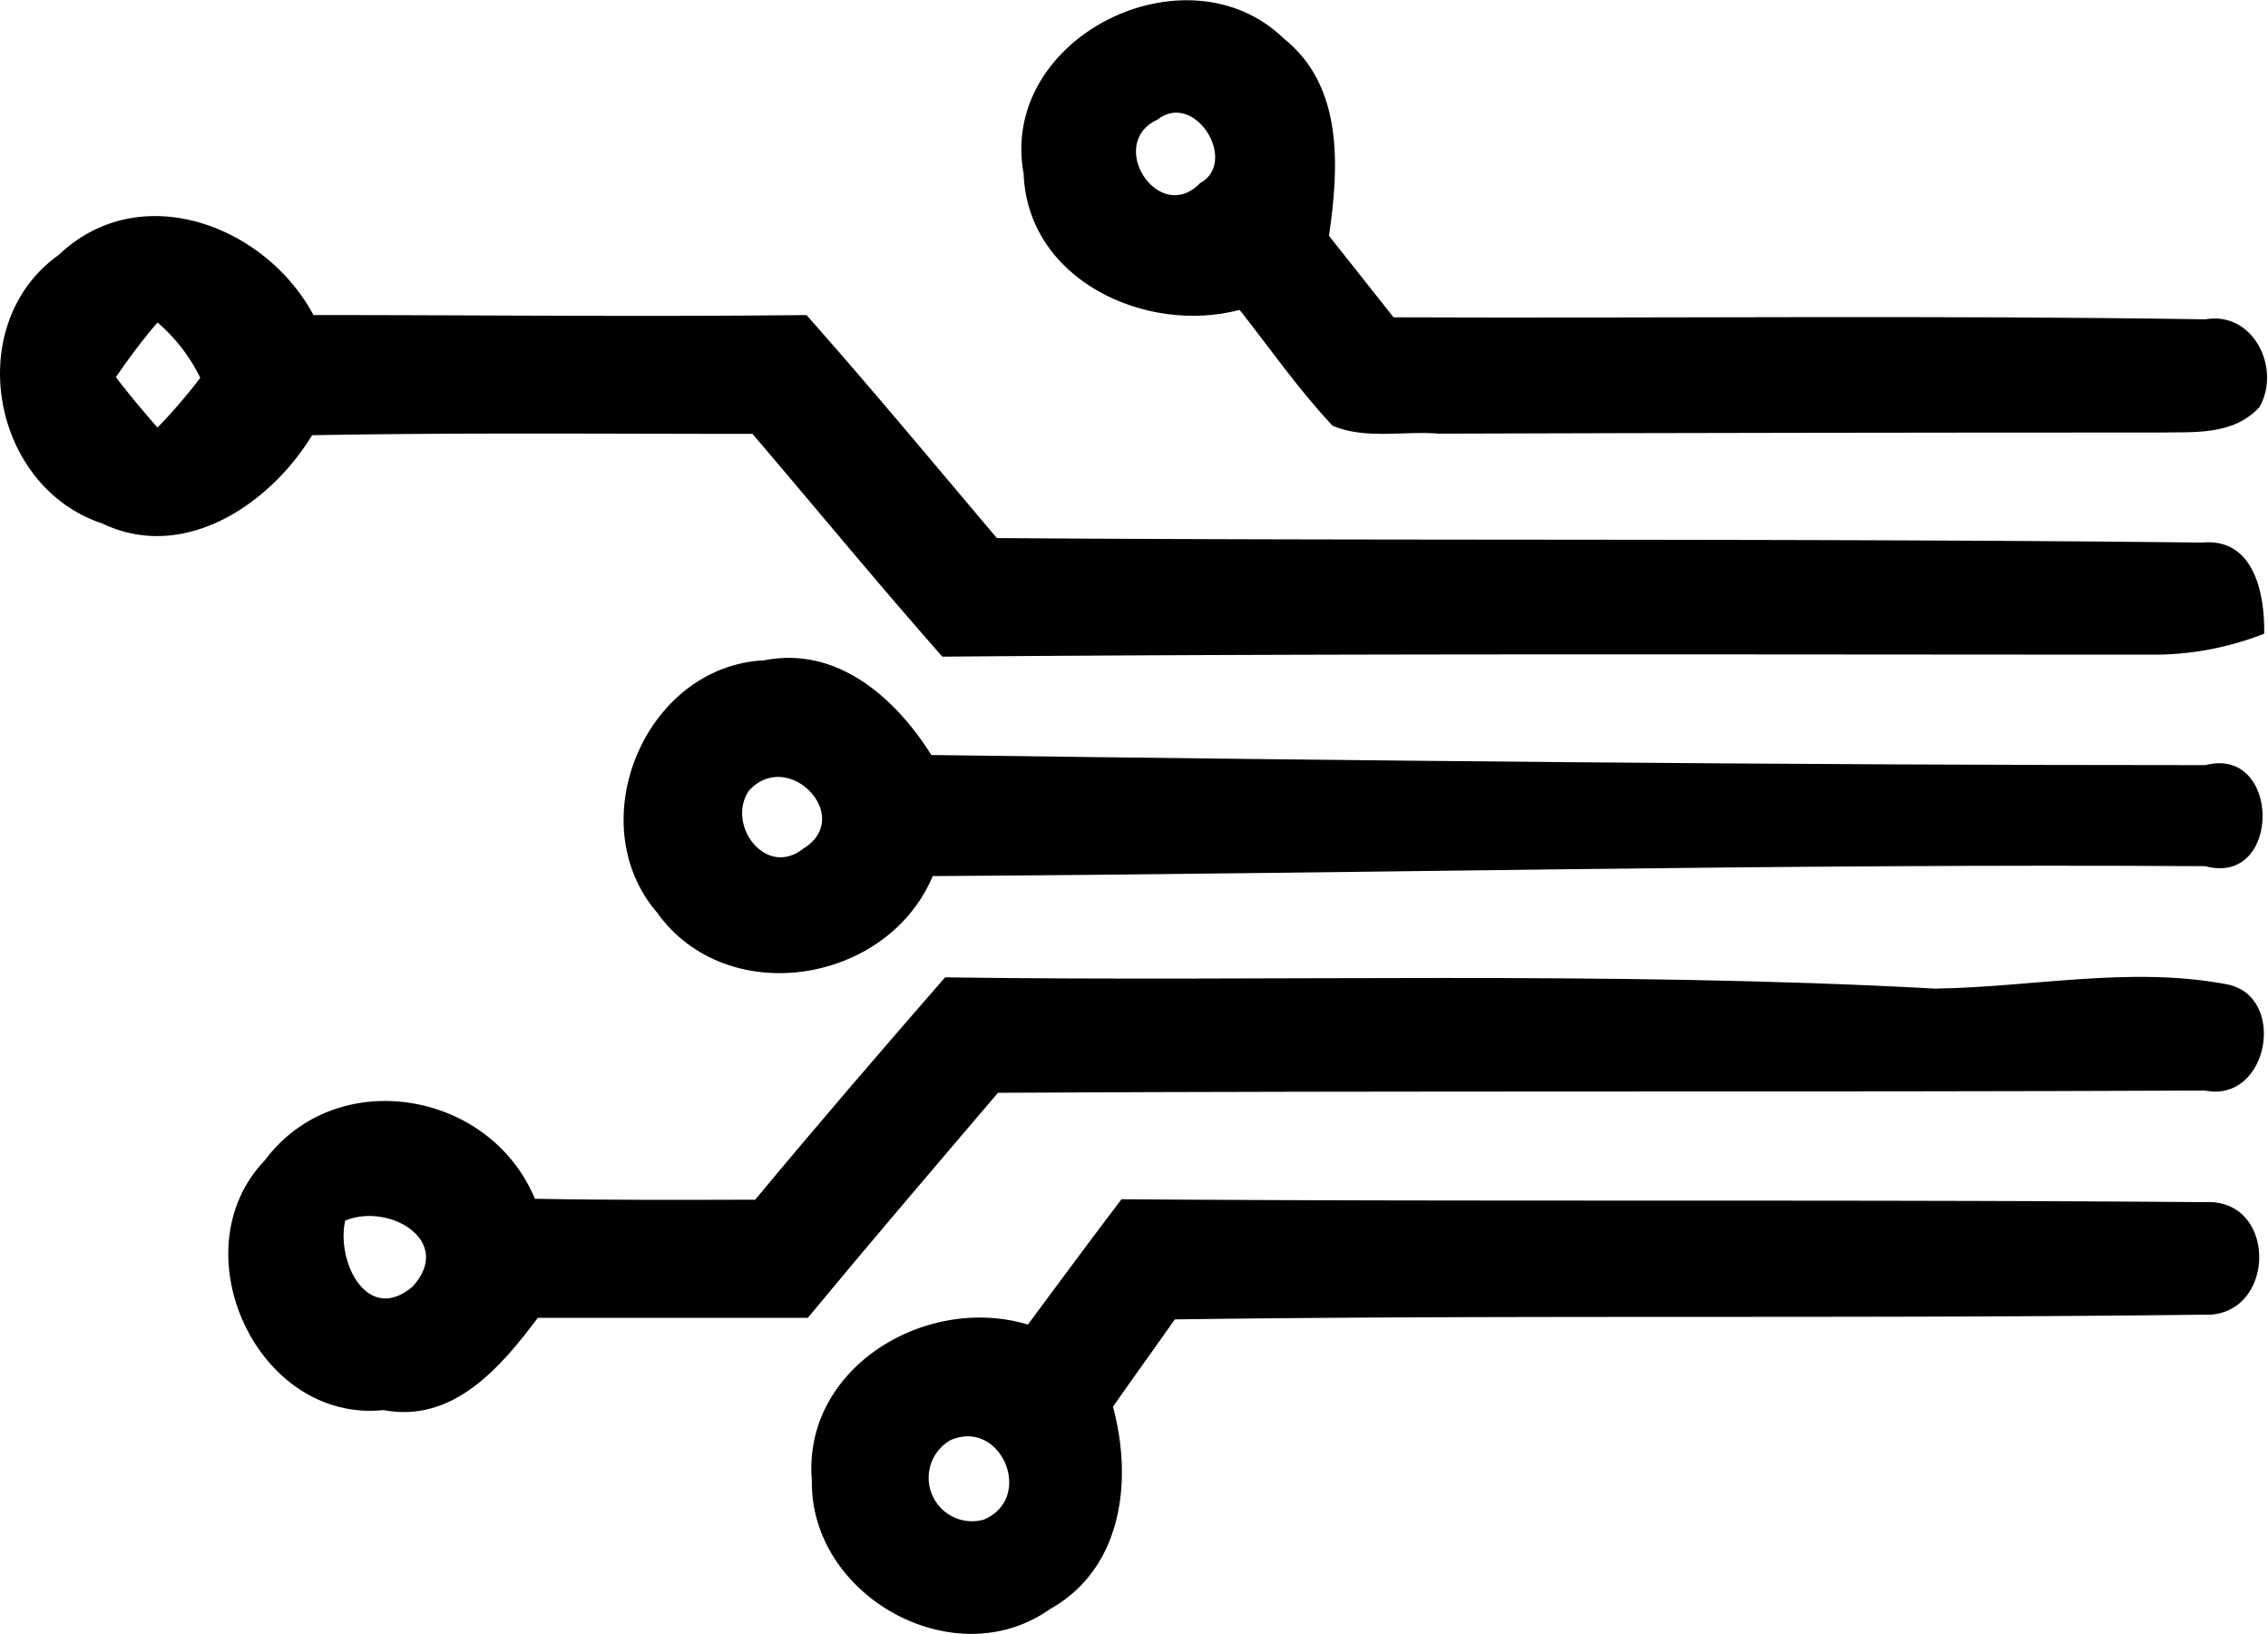
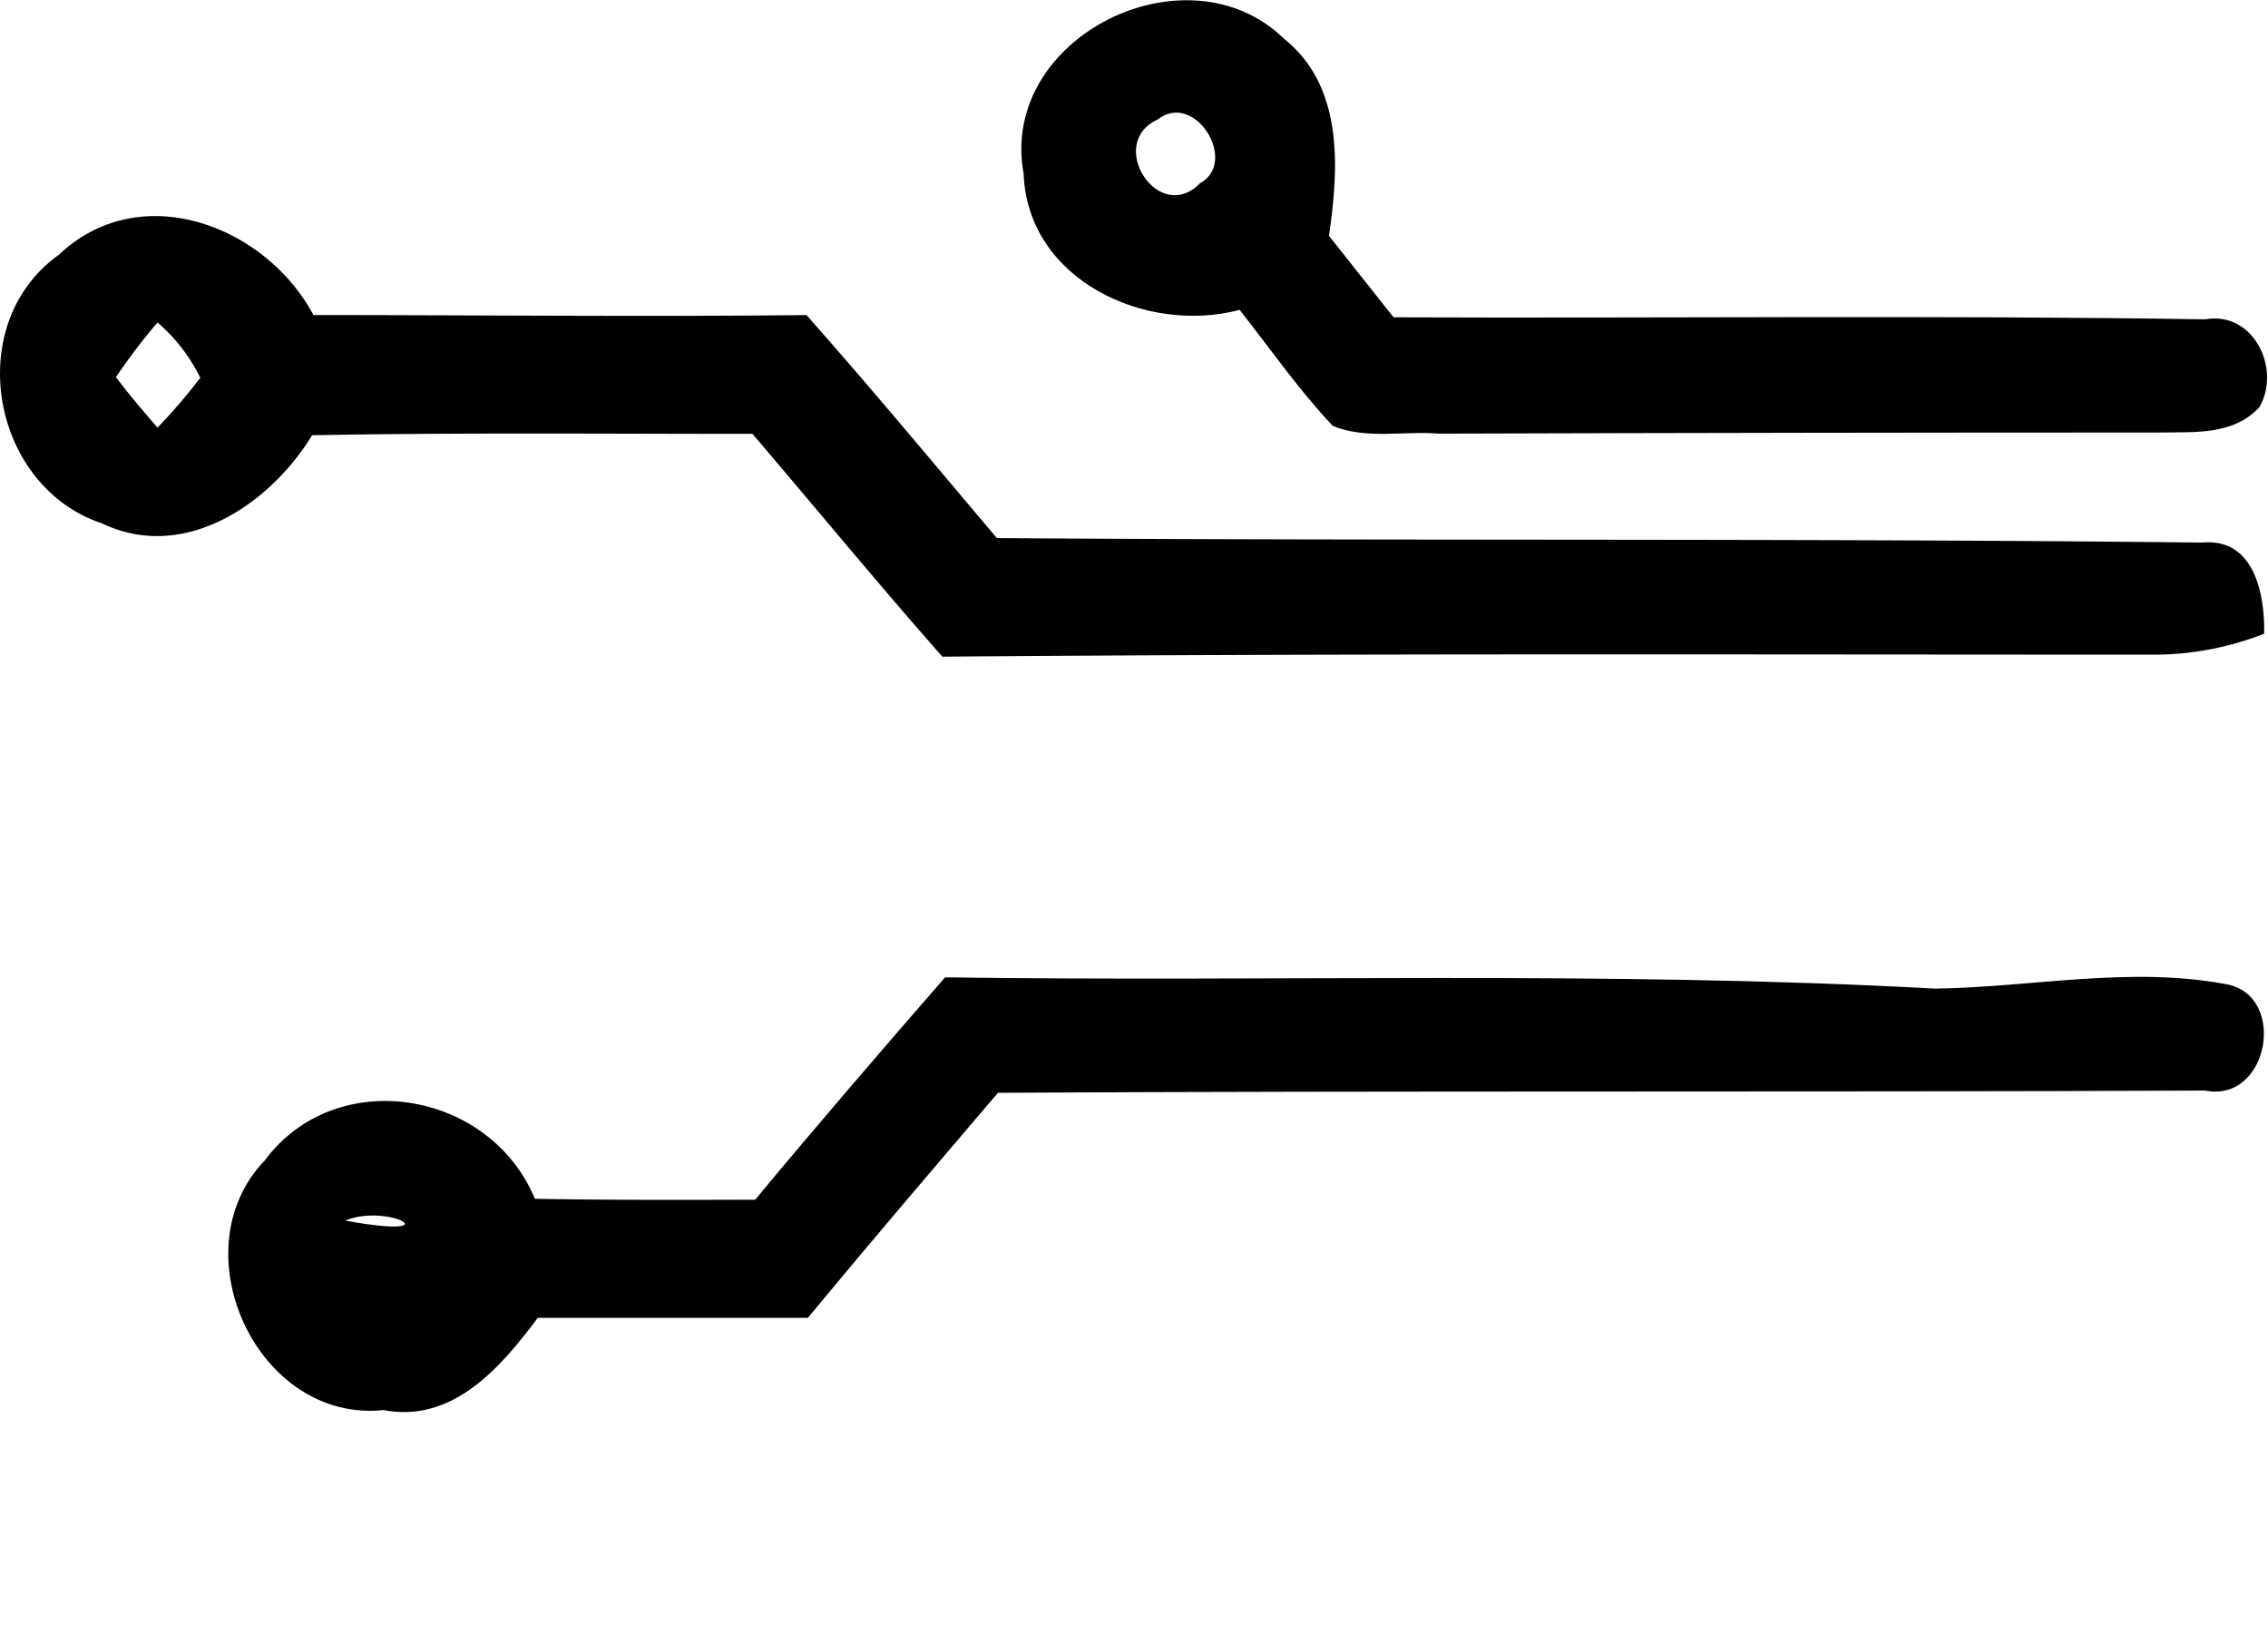
<svg xmlns="http://www.w3.org/2000/svg" id="Layer_1" data-name="Layer 1" viewBox="0 0 100.79 72.6">
  <path d="M45.49,7.72c-1.12-6.07,7.26-10.2,11.57-6,2.66,2.12,2.44,5.74,2,8.76q1.43,1.81,2.87,3.62C74,14.15,86,14,98,14.19c2.14-.38,3.39,2.19,2.41,3.9-1.17,1.27-2.9,1.1-4.46,1.13q-16,0-32,.05c-1.56-.13-3.26.27-4.73-.35-1.51-1.61-2.77-3.42-4.13-5.15C50.94,14.87,45.67,12.46,45.49,7.72Zm5.94-2.4c-2.29,1.06.06,4.71,1.9,2.82C55.06,7.2,53.1,4,51.43,5.32Z" />
  <path d="M2.62,11.32C6.22,7.9,11.79,10,13.93,14c7.31,0,14.61.08,21.91,0,2.88,3.25,5.66,6.6,8.46,9.91,17.86.13,35.72,0,53.57.2,2.31-.21,2.78,2.28,2.75,4.05a13.52,13.52,0,0,1-4.65.93c-18,0-36.06-.06-54.09.09-2.87-3.25-5.62-6.6-8.44-9.9-6.52,0-13-.06-19.57.06C12,22.41,8.18,25,4.54,23.26-.41,21.62-1.7,14.39,2.62,11.32Zm2.53,5.44C5.74,17.53,6.36,18.27,7,19a24.88,24.88,0,0,0,1.9-2.21A7.67,7.67,0,0,0,7,14.33C6.32,15.12,5.72,15.93,5.15,16.76Z" />
-   <path d="M29.19,40.54c-3.42-4-.52-10.95,4.78-11.2,3.24-.64,5.83,1.68,7.42,4.21C60.24,33.8,79.11,34,98,34c3.39-.88,3.41,5.41,0,4.49-18.86-.12-37.7.33-56.55.44C39.43,43.74,32.28,44.88,29.19,40.54Zm4.08-5.39c-1,1.51.77,3.88,2.43,2.56C38,36.29,35,33.2,33.27,35.15Z" />
-   <path d="M33.56,53.31C36.31,50,39.15,46.7,42,43.43c14.65.21,29.33-.3,44,.5,4.3-.06,8.63-1,12.91-.2,2.76.46,1.94,5.3-.92,4.73-17.88.08-35.76,0-53.64.1-2.83,3.32-5.67,6.64-8.45,10q-6,0-12,0c-1.64,2.19-3.77,4.69-6.86,4.1-5.61.58-9.13-7.09-5.27-11.1,3.17-4.26,10-3.12,12,1.71C27,53.33,30.29,53.32,33.56,53.31Zm-18.22.93c-.41,1.85,1,4.63,3,2.93C20.2,55.12,17.26,53.43,15.34,54.24Z" />
-   <path d="M45.68,58.86c1.38-1.86,2.76-3.73,4.16-5.57,16,.12,32.09,0,48.13.13,3.31-.19,3.19,5.18-.07,5-15.22.19-30.46,0-45.69.21-.91,1.29-1.84,2.58-2.75,3.88.89,3.29.42,7.2-2.81,9-4.25,3-10.65-.59-10.57-5.71C35.65,60.78,41.16,57.49,45.68,58.86ZM42.23,64a1.93,1.93,0,0,0,1.48,3.53C46,66.58,44.49,63,42.23,64Z" />
+   <path d="M33.56,53.31C36.31,50,39.15,46.7,42,43.43c14.65.21,29.33-.3,44,.5,4.3-.06,8.63-1,12.91-.2,2.76.46,1.94,5.3-.92,4.73-17.88.08-35.76,0-53.64.1-2.83,3.32-5.67,6.64-8.45,10q-6,0-12,0c-1.64,2.19-3.77,4.69-6.86,4.1-5.61.58-9.13-7.09-5.27-11.1,3.17-4.26,10-3.12,12,1.71C27,53.33,30.29,53.32,33.56,53.31Zm-18.22.93C20.2,55.12,17.26,53.43,15.34,54.24Z" />
</svg>